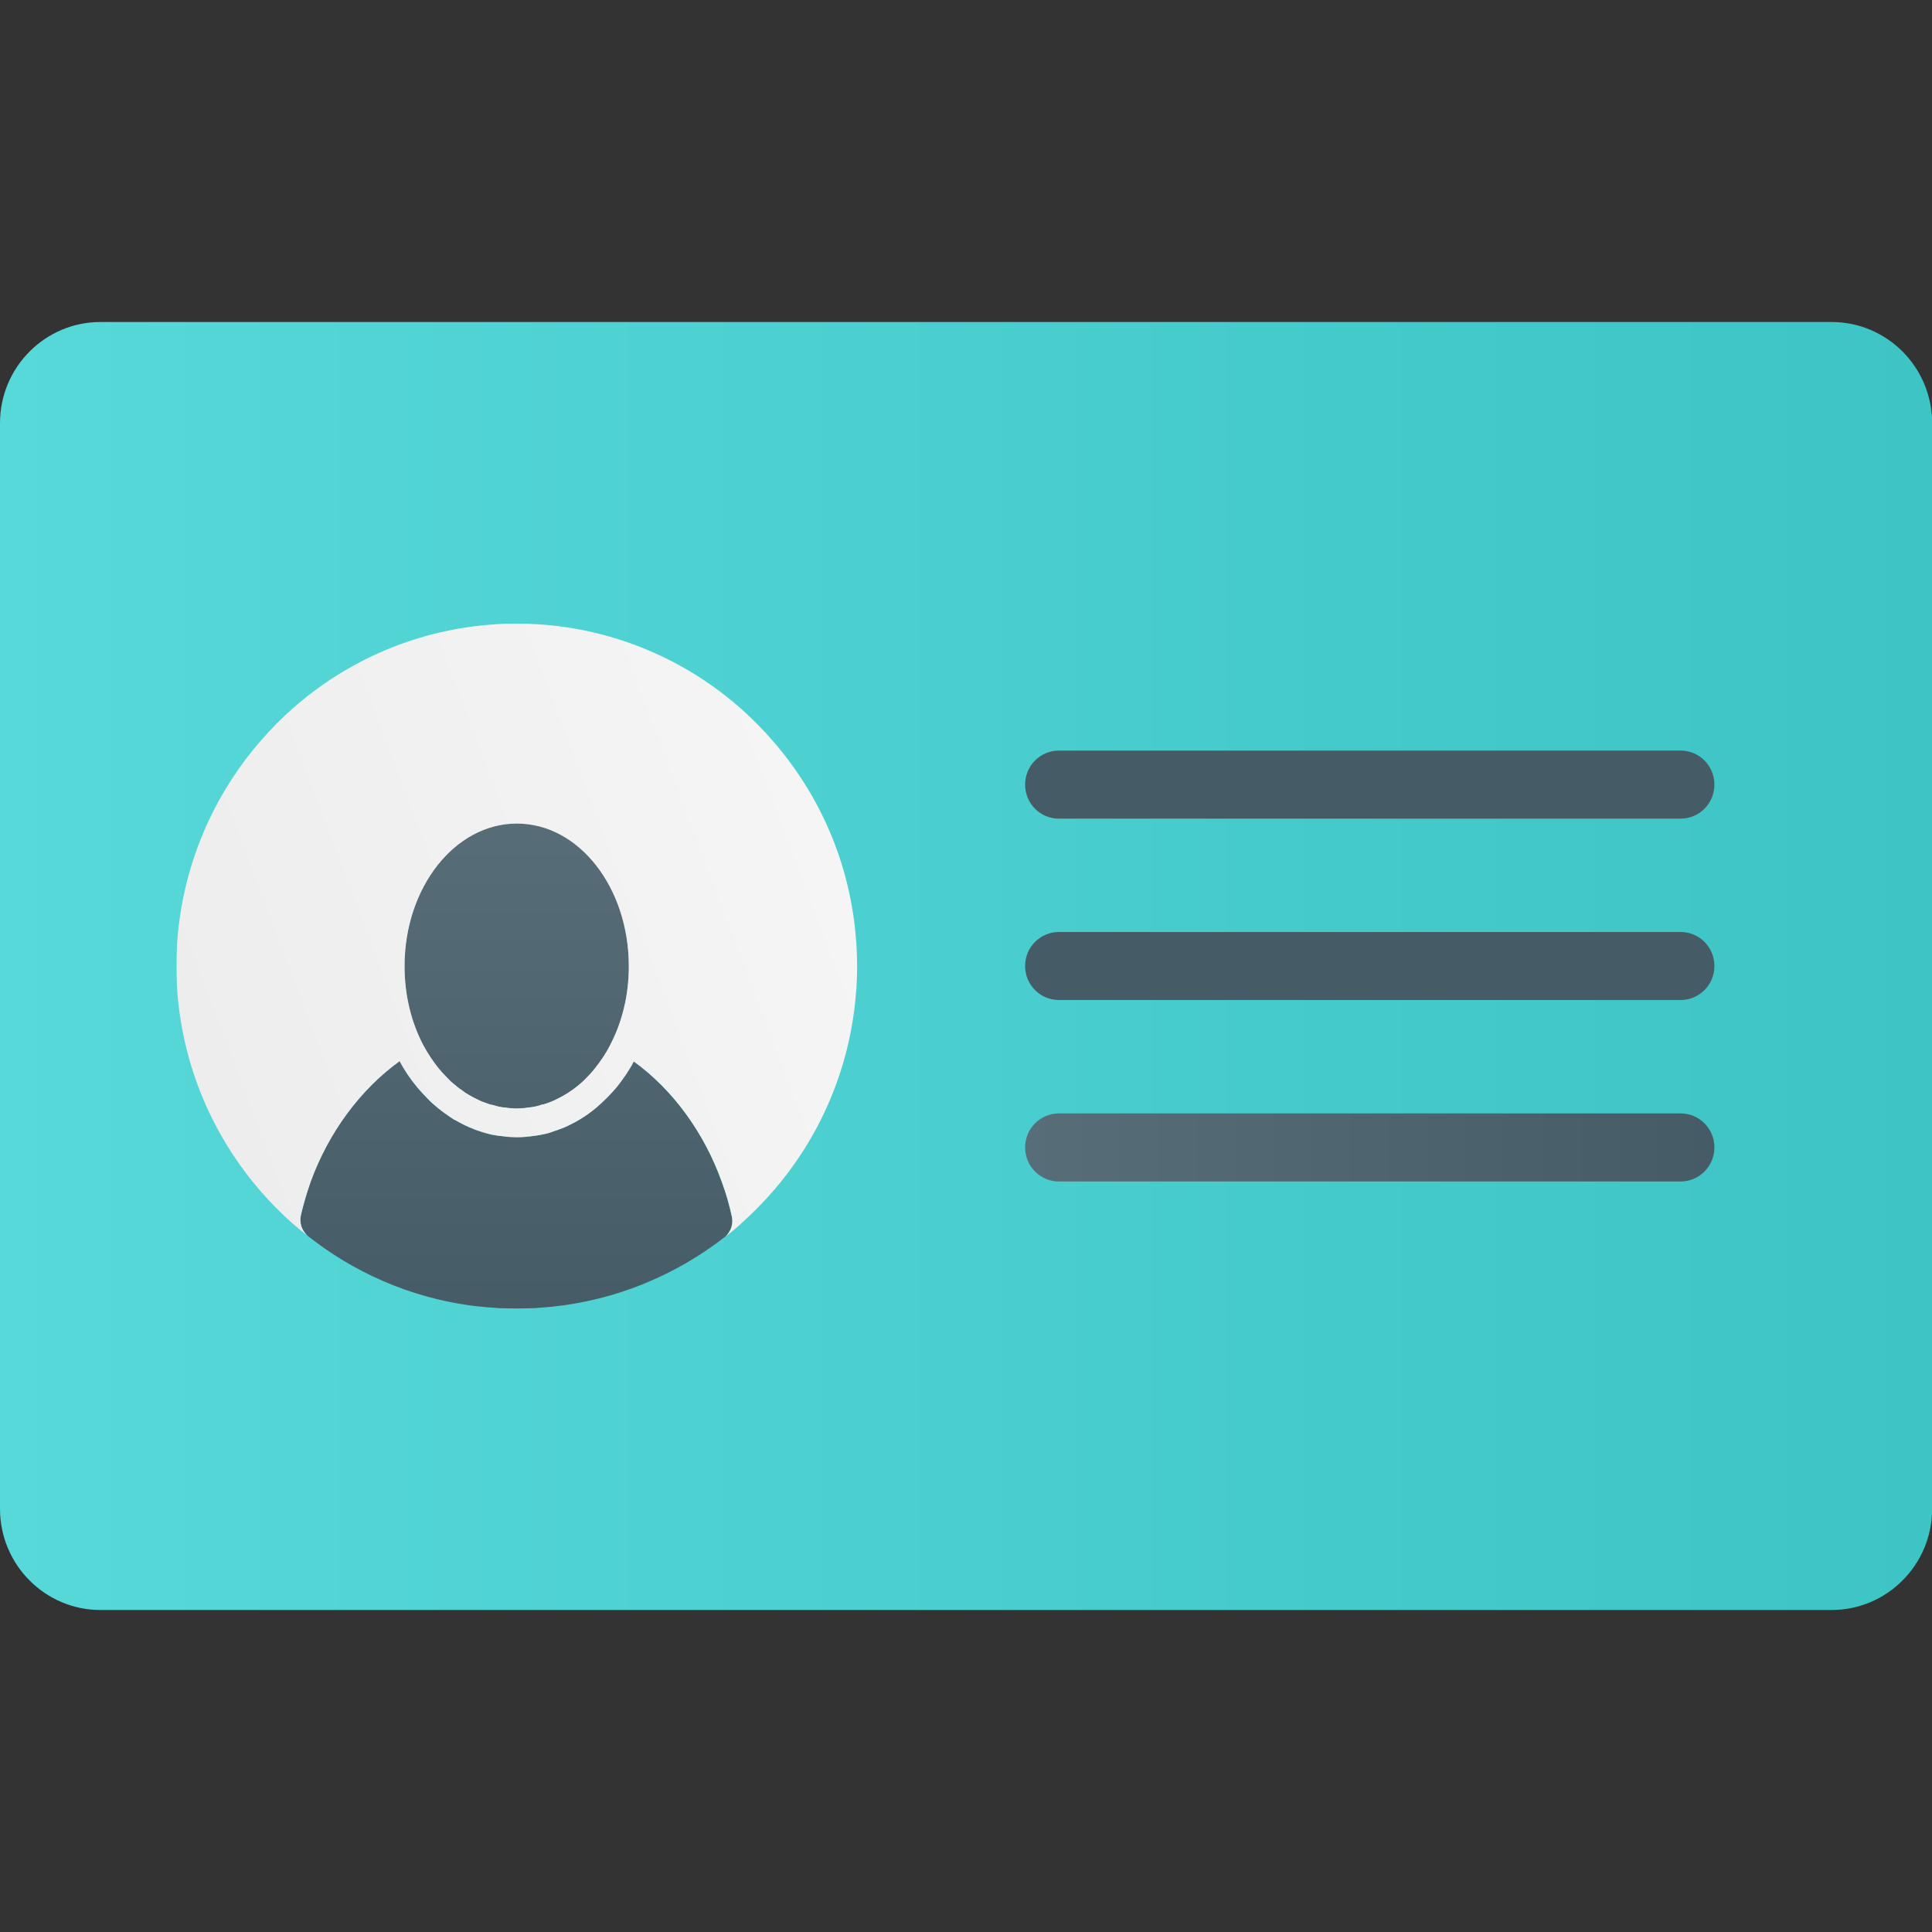
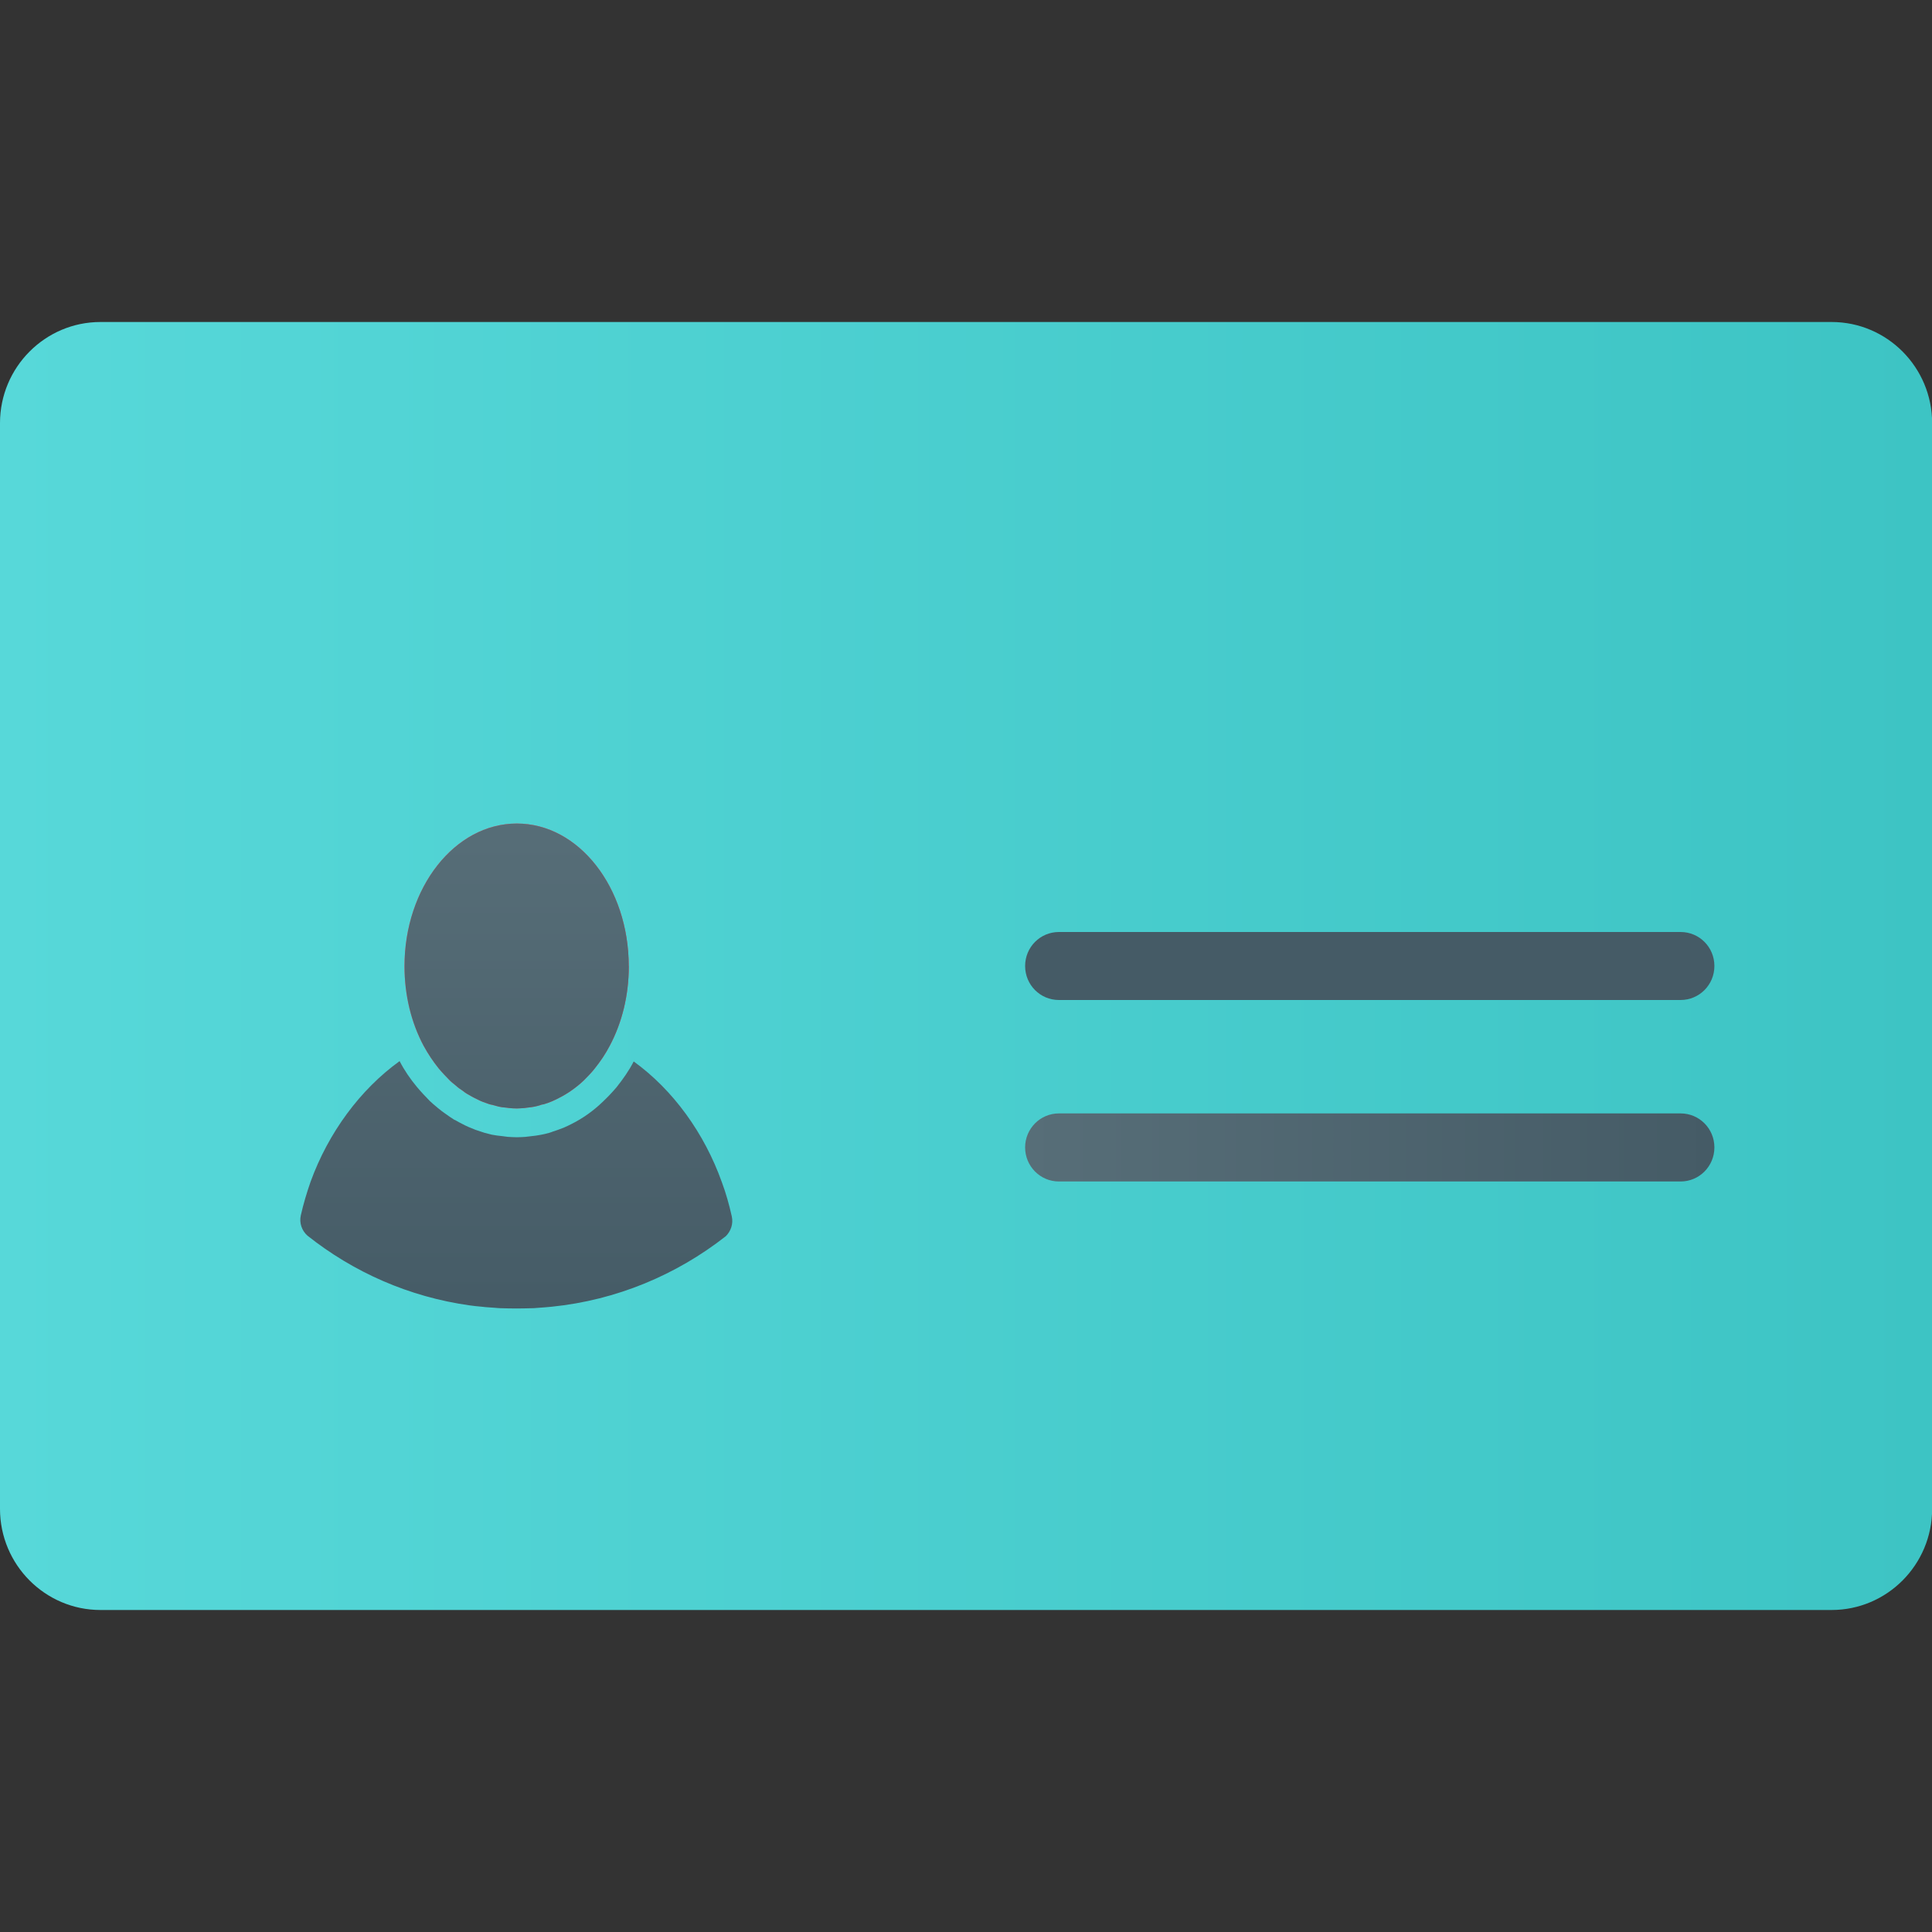
<svg xmlns="http://www.w3.org/2000/svg" width="30" height="30" viewBox="0 0 30 30" fill="none">
  <rect x="0" y="0" width="30" height="30" fill="#333333" stroke="none" />
  <g clip-path="url(#clip0_491_23567)">
    <path d="M28.441 5H1.56C0.7 5 0 5.704 0 6.57V23.43C0 24.296 0.7 25 1.56 25H28.441C29.302 25 30.002 24.296 30.002 23.43V6.57C30.002 5.704 29.302 5 28.441 5Z" fill="url(#paint0_linear_491_23567)" />
    <path d="M26.621 17.817C26.621 18.11 26.386 18.346 26.096 18.346H16.443C16.152 18.346 15.918 18.109 15.918 17.817C15.918 17.526 16.152 17.289 16.443 17.289H26.096C26.387 17.289 26.621 17.525 26.621 17.817Z" fill="url(#paint1_linear_491_23567)" />
-     <path d="M26.621 12.184C26.621 12.476 26.386 12.712 26.096 12.712H16.443C16.152 12.712 15.918 12.476 15.918 12.184C15.918 11.891 16.152 11.655 16.443 11.655H26.096C26.387 11.655 26.621 11.891 26.621 12.184Z" fill="url(#paint2_linear_491_23567)" />
    <path d="M26.621 15C26.621 15.293 26.386 15.528 26.096 15.528H16.443C16.152 15.528 15.918 15.293 15.918 15C15.918 14.707 16.152 14.472 16.443 14.472H26.096C26.387 14.472 26.621 14.707 26.621 15Z" fill="url(#paint3_linear_491_23567)" />
    <path d="M11.267 19.198C10.505 19.795 9.575 20.189 8.564 20.291C8.496 20.299 8.425 20.302 8.357 20.308C8.339 20.31 8.315 20.31 8.294 20.313C8.202 20.315 8.116 20.318 8.026 20.318C7.936 20.318 7.848 20.316 7.755 20.313C7.735 20.311 7.713 20.311 7.692 20.308C7.623 20.302 7.552 20.3 7.485 20.291C7.422 20.286 7.359 20.279 7.293 20.27C6.351 20.138 5.489 19.755 4.774 19.187C4.685 19.108 4.645 18.988 4.671 18.872C4.711 18.695 4.763 18.521 4.823 18.349C5.101 17.585 5.595 16.917 6.205 16.477C6.279 16.62 6.37 16.753 6.473 16.877C6.536 16.953 6.607 17.027 6.672 17.094C6.704 17.125 6.736 17.152 6.765 17.176L6.799 17.205C6.841 17.24 6.886 17.274 6.925 17.3C6.97 17.331 7.008 17.36 7.053 17.387C7.066 17.39 7.077 17.398 7.088 17.404C7.117 17.42 7.143 17.435 7.166 17.446C7.237 17.486 7.316 17.517 7.384 17.544C7.431 17.56 7.476 17.575 7.523 17.59C7.569 17.602 7.61 17.613 7.636 17.619C7.689 17.629 7.743 17.637 7.801 17.642L7.885 17.653C7.927 17.655 7.977 17.659 8.025 17.659C8.07 17.659 8.119 17.656 8.164 17.653L8.177 17.651L8.246 17.643C8.298 17.638 8.345 17.631 8.393 17.622C8.438 17.614 8.482 17.604 8.527 17.591C8.545 17.585 8.563 17.58 8.582 17.572C8.631 17.556 8.684 17.538 8.75 17.512C8.792 17.493 8.834 17.475 8.879 17.451C9.052 17.364 9.215 17.248 9.36 17.108C9.43 17.042 9.504 16.965 9.575 16.881C9.677 16.752 9.77 16.62 9.84 16.482C10.45 16.923 10.938 17.594 11.211 18.363C11.274 18.532 11.323 18.709 11.363 18.887C11.389 19.003 11.35 19.119 11.265 19.201L11.267 19.198Z" fill="url(#paint4_linear_491_23567)" />
    <path d="M9.764 15.003C9.764 15.455 9.659 15.88 9.467 16.24C9.402 16.366 9.322 16.483 9.233 16.594C9.179 16.663 9.121 16.72 9.063 16.779C8.945 16.89 8.814 16.982 8.676 17.051C8.642 17.069 8.608 17.085 8.574 17.1C8.529 17.119 8.485 17.135 8.44 17.148C8.429 17.15 8.419 17.15 8.409 17.153C8.378 17.166 8.34 17.175 8.304 17.183C8.267 17.19 8.233 17.195 8.193 17.199H8.188L8.141 17.206C8.101 17.208 8.062 17.212 8.025 17.212C7.985 17.212 7.947 17.209 7.909 17.206C7.891 17.204 7.875 17.201 7.856 17.199H7.854C7.818 17.197 7.778 17.191 7.742 17.183C7.71 17.175 7.678 17.166 7.647 17.157C7.611 17.151 7.576 17.14 7.54 17.125C7.482 17.107 7.427 17.08 7.371 17.051C7.348 17.04 7.33 17.029 7.306 17.016C7.298 17.011 7.284 17.003 7.275 16.998C7.24 16.98 7.209 16.958 7.18 16.934C7.146 16.913 7.11 16.887 7.078 16.857C7.047 16.831 7.015 16.808 6.986 16.779C6.928 16.72 6.87 16.66 6.812 16.591C6.725 16.483 6.647 16.366 6.578 16.24C6.386 15.88 6.281 15.455 6.281 15.003C6.281 13.782 7.061 12.788 8.025 12.788C8.989 12.788 9.763 13.782 9.763 15.003H9.764Z" fill="url(#paint5_linear_491_23567)" />
    <path d="M9.764 15.003C9.764 15.455 9.659 15.88 9.467 16.24C9.402 16.366 9.322 16.483 9.233 16.594C9.179 16.663 9.121 16.72 9.063 16.779C8.945 16.89 8.814 16.982 8.676 17.051C8.642 17.069 8.608 17.085 8.574 17.1C8.529 17.119 8.485 17.135 8.44 17.148C8.429 17.15 8.419 17.15 8.409 17.153C8.378 17.166 8.34 17.175 8.304 17.183C8.267 17.19 8.233 17.195 8.193 17.199H8.188L8.141 17.206C8.101 17.208 8.062 17.212 8.025 17.212C7.985 17.212 7.947 17.209 7.909 17.206C7.891 17.204 7.875 17.201 7.856 17.199H7.854C7.818 17.197 7.778 17.191 7.742 17.183C7.71 17.175 7.678 17.166 7.647 17.157C7.611 17.151 7.576 17.14 7.54 17.125C7.482 17.107 7.427 17.08 7.371 17.051C7.348 17.04 7.33 17.029 7.306 17.016C7.298 17.011 7.284 17.003 7.275 16.998C7.24 16.98 7.209 16.958 7.18 16.934C7.146 16.913 7.11 16.887 7.078 16.857C7.047 16.831 7.015 16.808 6.986 16.779C6.928 16.72 6.87 16.66 6.812 16.591C6.725 16.483 6.647 16.366 6.578 16.24C6.386 15.88 6.281 15.455 6.281 15.003C6.281 13.782 7.061 12.788 8.025 12.788C8.989 12.788 9.763 13.782 9.763 15.003H9.764Z" fill="url(#paint6_linear_491_23567)" />
-     <path d="M13.299 14.665C13.299 14.647 13.297 14.631 13.294 14.612C13.21 13.42 12.729 12.332 11.984 11.486C11.839 11.32 11.682 11.161 11.516 11.013C10.663 10.255 9.562 9.771 8.356 9.694C8.246 9.687 8.135 9.684 8.026 9.684C7.917 9.684 7.803 9.686 7.692 9.694C6.484 9.771 5.384 10.255 4.531 11.013C4.365 11.161 4.208 11.32 4.063 11.486C3.31 12.345 2.826 13.453 2.749 14.665C2.744 14.779 2.742 14.888 2.742 15.001C2.742 15.114 2.745 15.224 2.749 15.334C2.826 16.546 3.308 17.654 4.063 18.515C4.208 18.681 4.364 18.838 4.531 18.988C4.609 19.057 4.691 19.123 4.775 19.187C4.686 19.108 4.647 18.988 4.672 18.873C4.712 18.695 4.765 18.522 4.825 18.349C5.103 17.585 5.596 16.917 6.206 16.477C6.28 16.62 6.371 16.753 6.474 16.877C6.538 16.954 6.608 17.027 6.674 17.094C6.705 17.125 6.737 17.152 6.766 17.176L6.8 17.205C6.842 17.24 6.887 17.274 6.926 17.3C6.971 17.331 7.01 17.361 7.055 17.388C7.068 17.39 7.078 17.398 7.089 17.404C7.118 17.42 7.144 17.435 7.167 17.446C7.238 17.486 7.318 17.517 7.385 17.544C7.433 17.561 7.478 17.576 7.525 17.59C7.57 17.603 7.612 17.613 7.637 17.619C7.69 17.63 7.745 17.637 7.803 17.643L7.886 17.653C7.928 17.655 7.979 17.659 8.026 17.659C8.071 17.659 8.12 17.657 8.165 17.653L8.178 17.651L8.247 17.644C8.3 17.638 8.347 17.631 8.394 17.622C8.439 17.614 8.483 17.604 8.528 17.591C8.546 17.585 8.565 17.58 8.583 17.572C8.632 17.556 8.685 17.538 8.751 17.512C8.793 17.494 8.835 17.475 8.88 17.451C9.053 17.364 9.216 17.248 9.361 17.108C9.432 17.042 9.506 16.965 9.577 16.881C9.679 16.752 9.771 16.62 9.842 16.482C10.451 16.923 10.94 17.594 11.212 18.363C11.275 18.532 11.325 18.709 11.364 18.887C11.39 19.003 11.352 19.119 11.267 19.201C11.354 19.135 11.438 19.064 11.516 18.992C11.681 18.842 11.839 18.686 11.984 18.519C12.729 17.671 13.207 16.585 13.294 15.393C13.296 15.375 13.299 15.356 13.299 15.338C13.305 15.227 13.31 15.116 13.31 15.005C13.31 14.895 13.305 14.783 13.299 14.67V14.665ZM9.468 16.24C9.403 16.366 9.323 16.483 9.234 16.594C9.18 16.663 9.122 16.72 9.064 16.779C8.946 16.89 8.815 16.982 8.677 17.051C8.643 17.069 8.609 17.085 8.575 17.1C8.53 17.119 8.486 17.135 8.441 17.148C8.431 17.15 8.42 17.15 8.41 17.153C8.379 17.166 8.341 17.175 8.305 17.183C8.268 17.19 8.234 17.195 8.194 17.199H8.189L8.142 17.206C8.102 17.208 8.064 17.212 8.026 17.212C7.986 17.212 7.948 17.209 7.91 17.206C7.892 17.204 7.876 17.201 7.857 17.199H7.855C7.819 17.197 7.779 17.191 7.743 17.183C7.712 17.175 7.679 17.166 7.648 17.157C7.612 17.151 7.577 17.14 7.541 17.125C7.483 17.107 7.428 17.08 7.372 17.051C7.349 17.04 7.331 17.029 7.307 17.016C7.299 17.011 7.285 17.003 7.276 16.998C7.242 16.98 7.21 16.958 7.181 16.934C7.147 16.913 7.111 16.887 7.079 16.858C7.048 16.831 7.016 16.808 6.987 16.779C6.929 16.72 6.871 16.66 6.813 16.591C6.726 16.483 6.648 16.366 6.579 16.24C6.387 15.88 6.282 15.455 6.282 15.003C6.282 13.782 7.062 12.788 8.026 12.788C8.99 12.788 9.764 13.782 9.764 15.003C9.764 15.455 9.659 15.88 9.467 16.24H9.468Z" fill="url(#paint7_linear_491_23567)" />
  </g>
  <defs>
    <linearGradient id="paint0_linear_491_23567" x1="0" y1="15" x2="30.002" y2="15" gradientUnits="userSpaceOnUse">
      <stop stop-color="#57D8D9" />
      <stop offset="1" stop-color="#3DC4C4" />
    </linearGradient>
    <linearGradient id="paint1_linear_491_23567" x1="15.918" y1="17.817" x2="26.621" y2="17.817" gradientUnits="userSpaceOnUse">
      <stop stop-color="#576E78" />
      <stop offset="1" stop-color="#455B66" />
    </linearGradient>
    <linearGradient id="paint2_linear_491_23567" x1="1.15502e-05" y1="12.184" x2="0.107" y2="12.184" gradientUnits="userSpaceOnUse">
      <stop stop-color="#576E78" />
      <stop offset="1" stop-color="#455B66" />
    </linearGradient>
    <linearGradient id="paint3_linear_491_23567" x1="1.15502e-05" y1="15" x2="0.107" y2="15" gradientUnits="userSpaceOnUse">
      <stop stop-color="#576E78" />
      <stop offset="1" stop-color="#455B66" />
    </linearGradient>
    <linearGradient id="paint4_linear_491_23567" x1="8.018" y1="12.62" x2="8.018" y2="20.573" gradientUnits="userSpaceOnUse">
      <stop stop-color="#576E78" />
      <stop offset="1" stop-color="#455B66" />
    </linearGradient>
    <linearGradient id="paint5_linear_491_23567" x1="6.282" y1="15" x2="9.764" y2="15" gradientUnits="userSpaceOnUse">
      <stop stop-color="#FF697A" />
      <stop offset="1" stop-color="#F74357" />
    </linearGradient>
    <linearGradient id="paint6_linear_491_23567" x1="8.024" y1="12.621" x2="8.024" y2="20.572" gradientUnits="userSpaceOnUse">
      <stop stop-color="#576E78" />
      <stop offset="1" stop-color="#455B66" />
    </linearGradient>
    <linearGradient id="paint7_linear_491_23567" x1="12.922" y1="12.998" x2="3.03" y2="16.743" gradientUnits="userSpaceOnUse">
      <stop stop-color="#F5F5F5" />
      <stop offset="1" stop-color="#EDEDED" />
    </linearGradient>
    <clipPath id="clip0_491_23567">
      <rect width="30" height="30" fill="white" />
    </clipPath>
  </defs>
</svg>